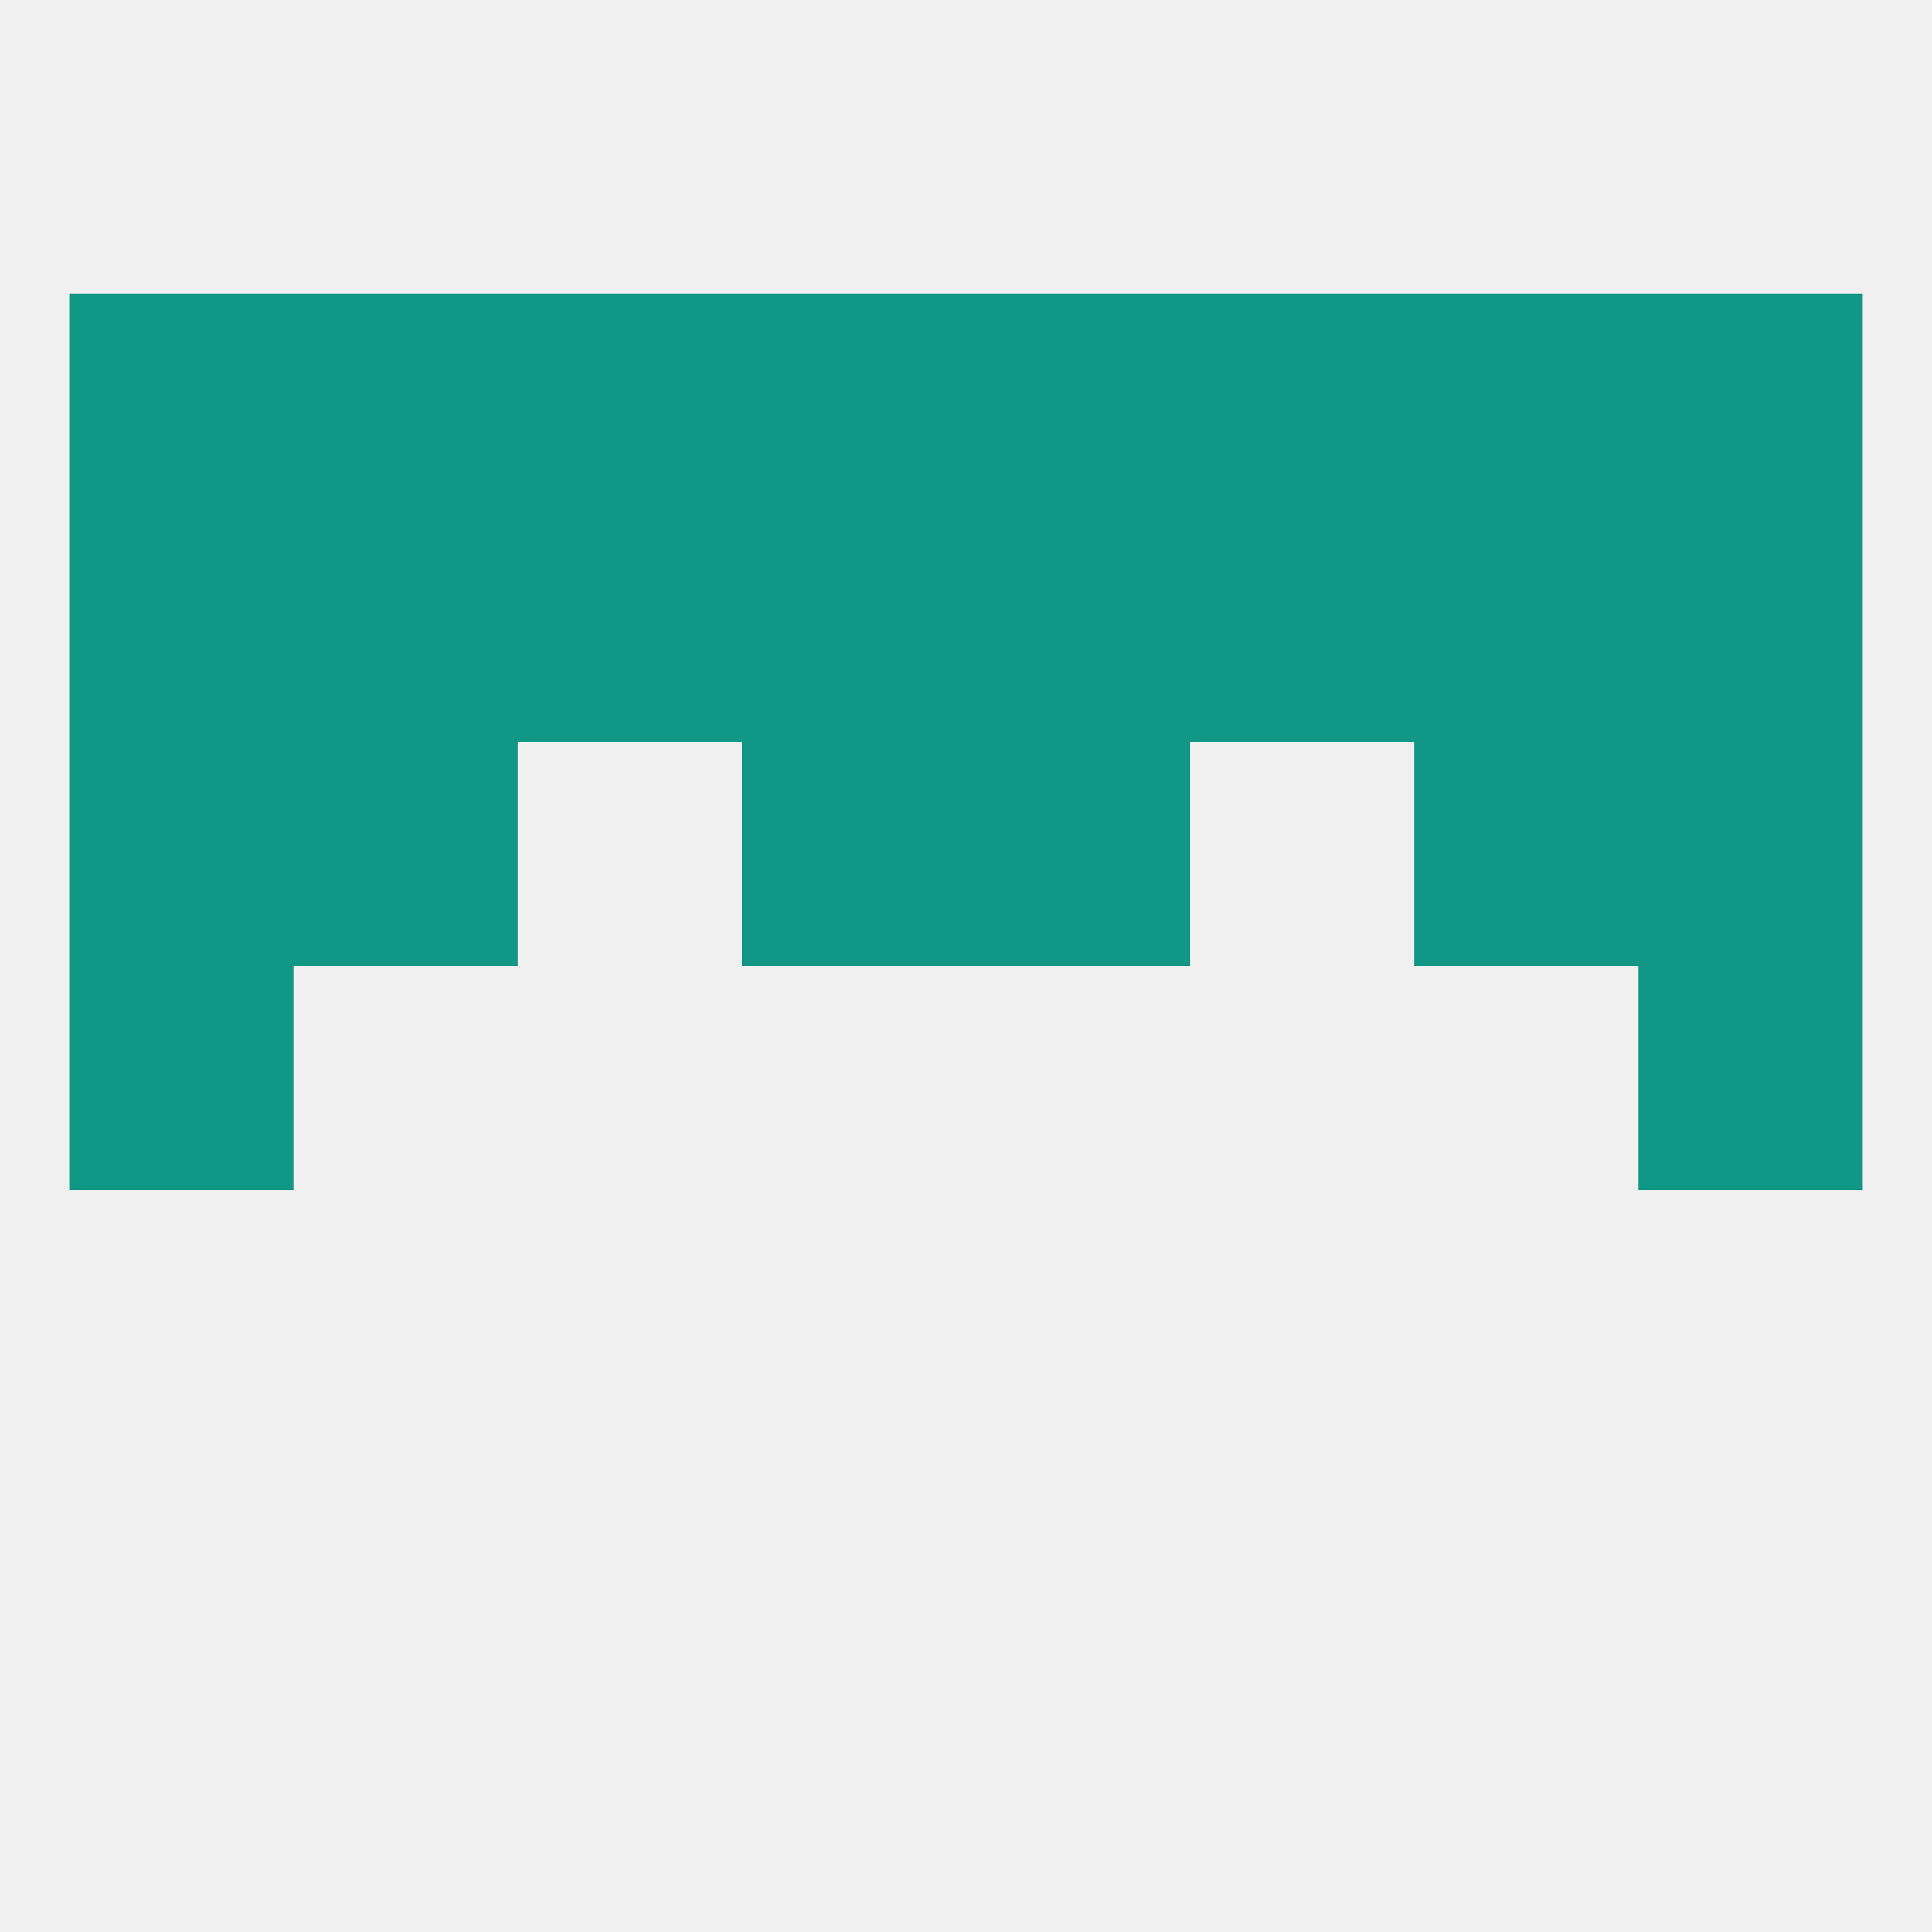
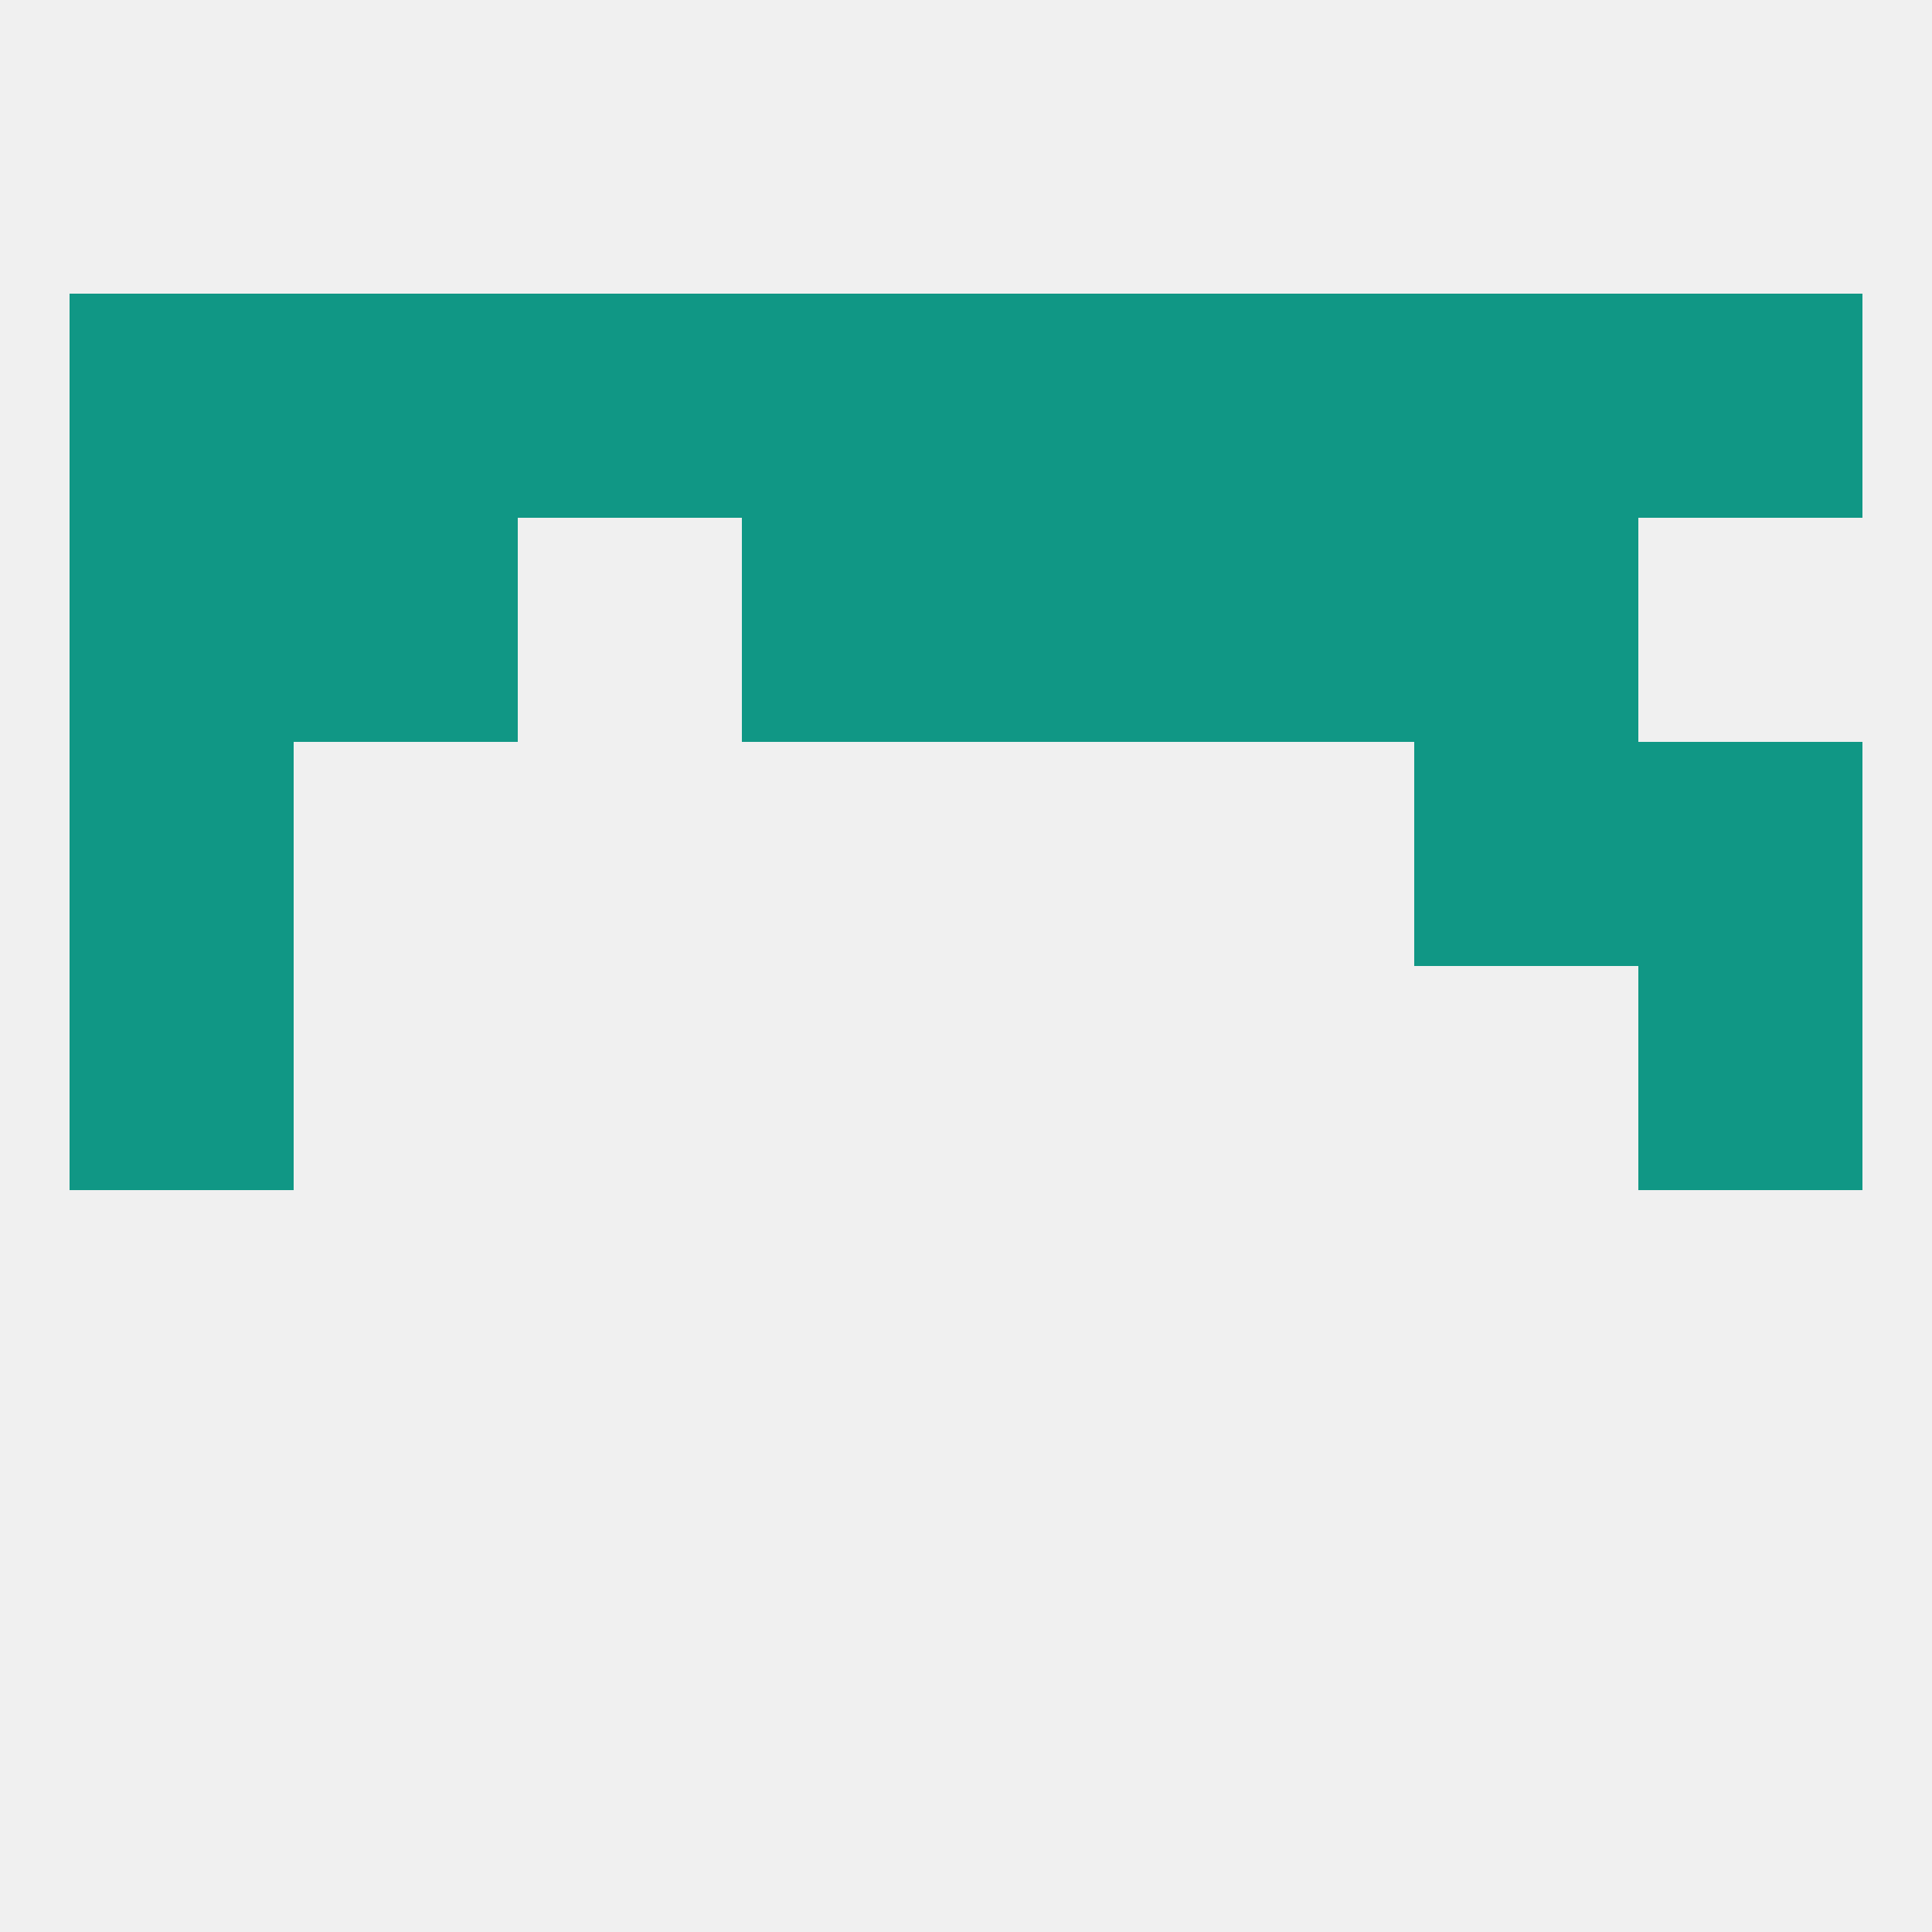
<svg xmlns="http://www.w3.org/2000/svg" version="1.1" baseprofile="full" width="250" height="250" viewBox="0 0 250 250">
  <rect width="100%" height="100%" fill="rgba(240,240,240,255)" />
  <rect x="9" y="125" width="29" height="29" fill="rgba(16,151,133,255)" />
  <rect x="212" y="125" width="29" height="29" fill="rgba(16,151,133,255)" />
-   <rect x="96" y="96" width="29" height="29" fill="rgba(16,151,133,255)" />
-   <rect x="125" y="96" width="29" height="29" fill="rgba(16,151,133,255)" />
  <rect x="9" y="96" width="29" height="29" fill="rgba(16,151,133,255)" />
  <rect x="212" y="96" width="29" height="29" fill="rgba(16,151,133,255)" />
-   <rect x="38" y="96" width="29" height="29" fill="rgba(16,151,133,255)" />
  <rect x="183" y="96" width="29" height="29" fill="rgba(16,151,133,255)" />
  <rect x="9" y="67" width="29" height="29" fill="rgba(16,151,133,255)" />
-   <rect x="212" y="67" width="29" height="29" fill="rgba(16,151,133,255)" />
-   <rect x="67" y="67" width="29" height="29" fill="rgba(16,151,133,255)" />
  <rect x="38" y="67" width="29" height="29" fill="rgba(16,151,133,255)" />
  <rect x="183" y="67" width="29" height="29" fill="rgba(16,151,133,255)" />
  <rect x="96" y="67" width="29" height="29" fill="rgba(16,151,133,255)" />
  <rect x="125" y="67" width="29" height="29" fill="rgba(16,151,133,255)" />
  <rect x="154" y="67" width="29" height="29" fill="rgba(16,151,133,255)" />
  <rect x="183" y="38" width="29" height="29" fill="rgba(16,151,133,255)" />
  <rect x="67" y="38" width="29" height="29" fill="rgba(16,151,133,255)" />
  <rect x="96" y="38" width="29" height="29" fill="rgba(16,151,133,255)" />
  <rect x="125" y="38" width="29" height="29" fill="rgba(16,151,133,255)" />
  <rect x="154" y="38" width="29" height="29" fill="rgba(16,151,133,255)" />
  <rect x="9" y="38" width="29" height="29" fill="rgba(16,151,133,255)" />
  <rect x="212" y="38" width="29" height="29" fill="rgba(16,151,133,255)" />
  <rect x="38" y="38" width="29" height="29" fill="rgba(16,151,133,255)" />
</svg>